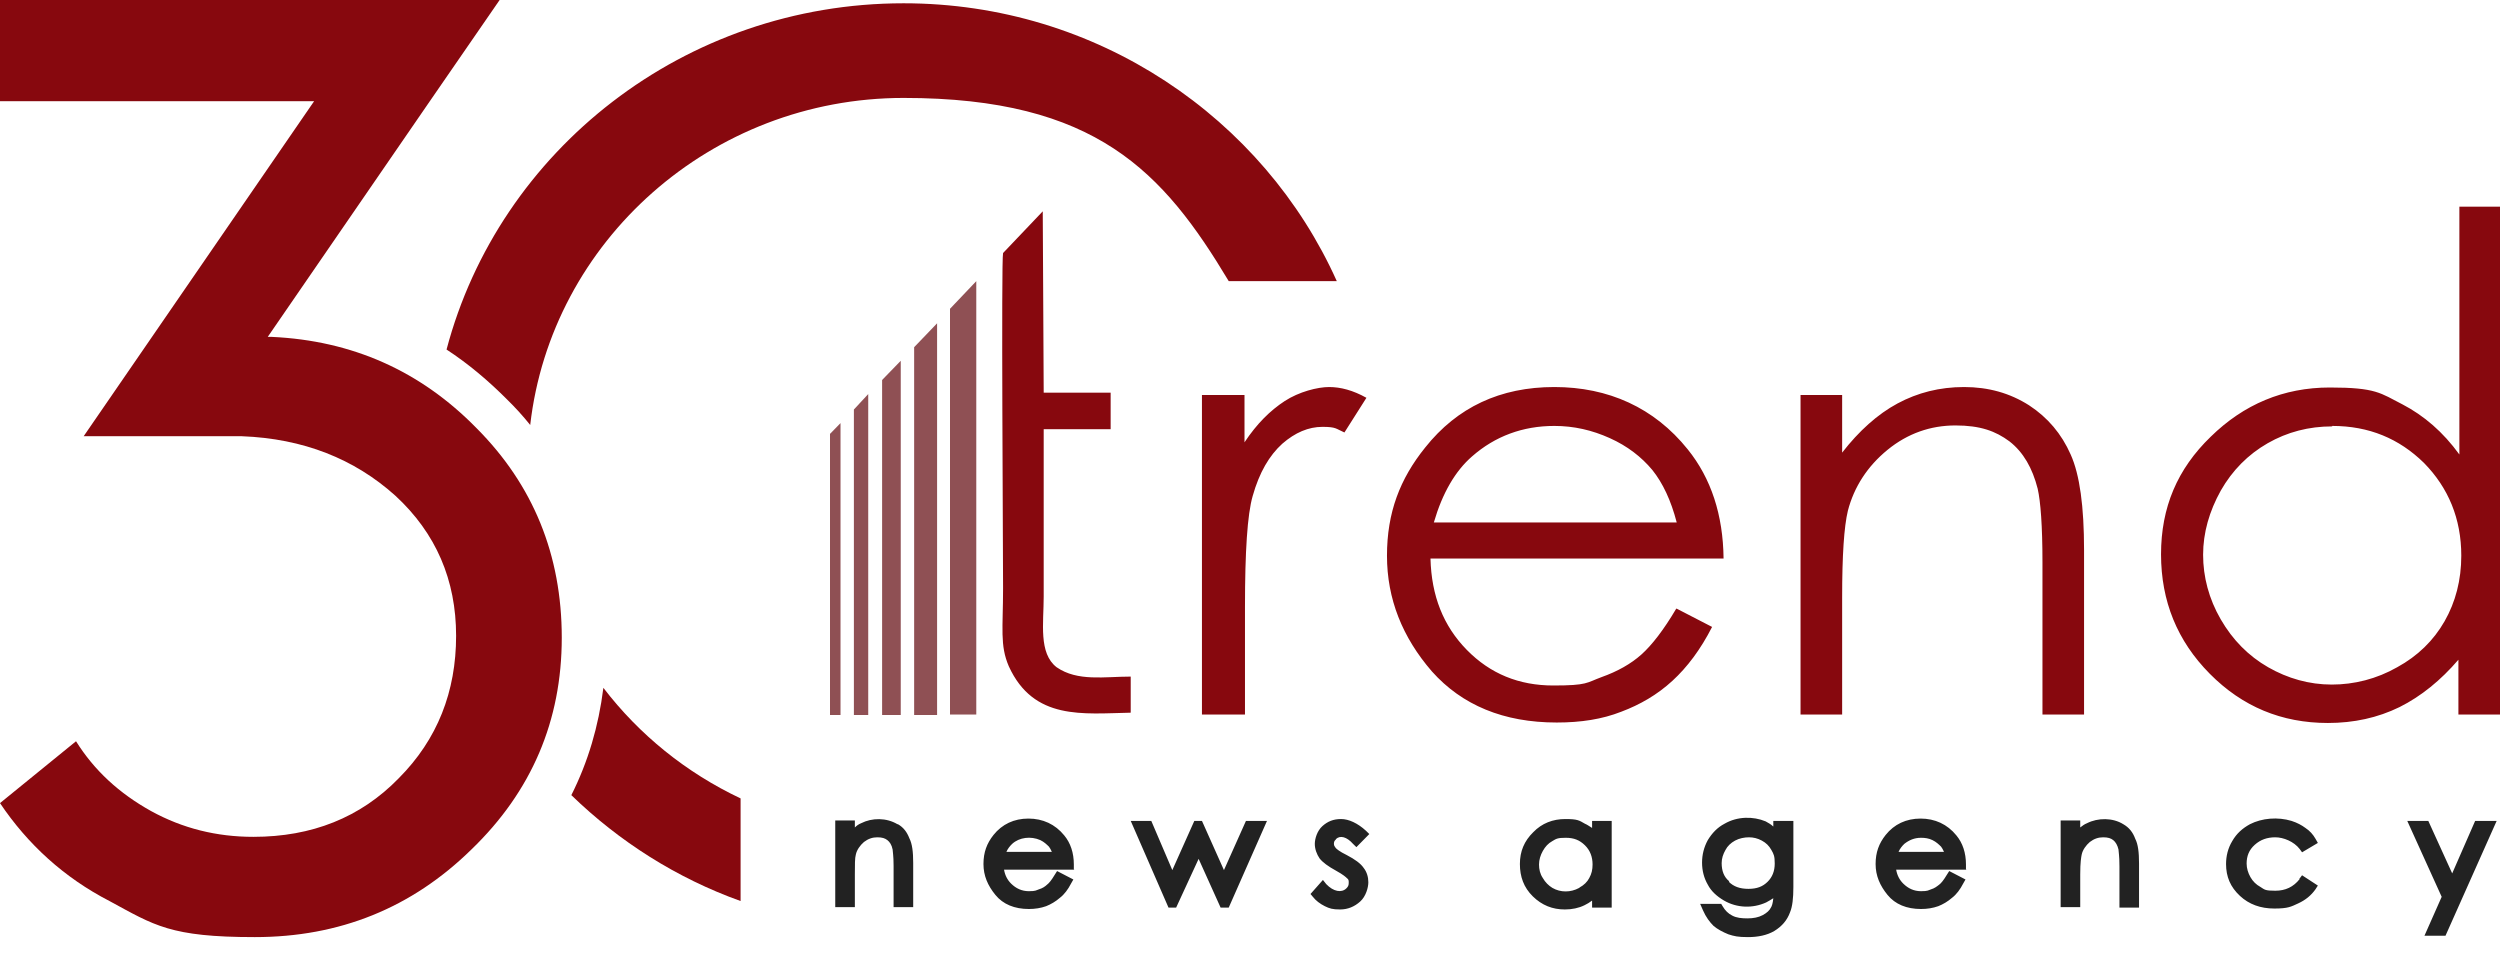
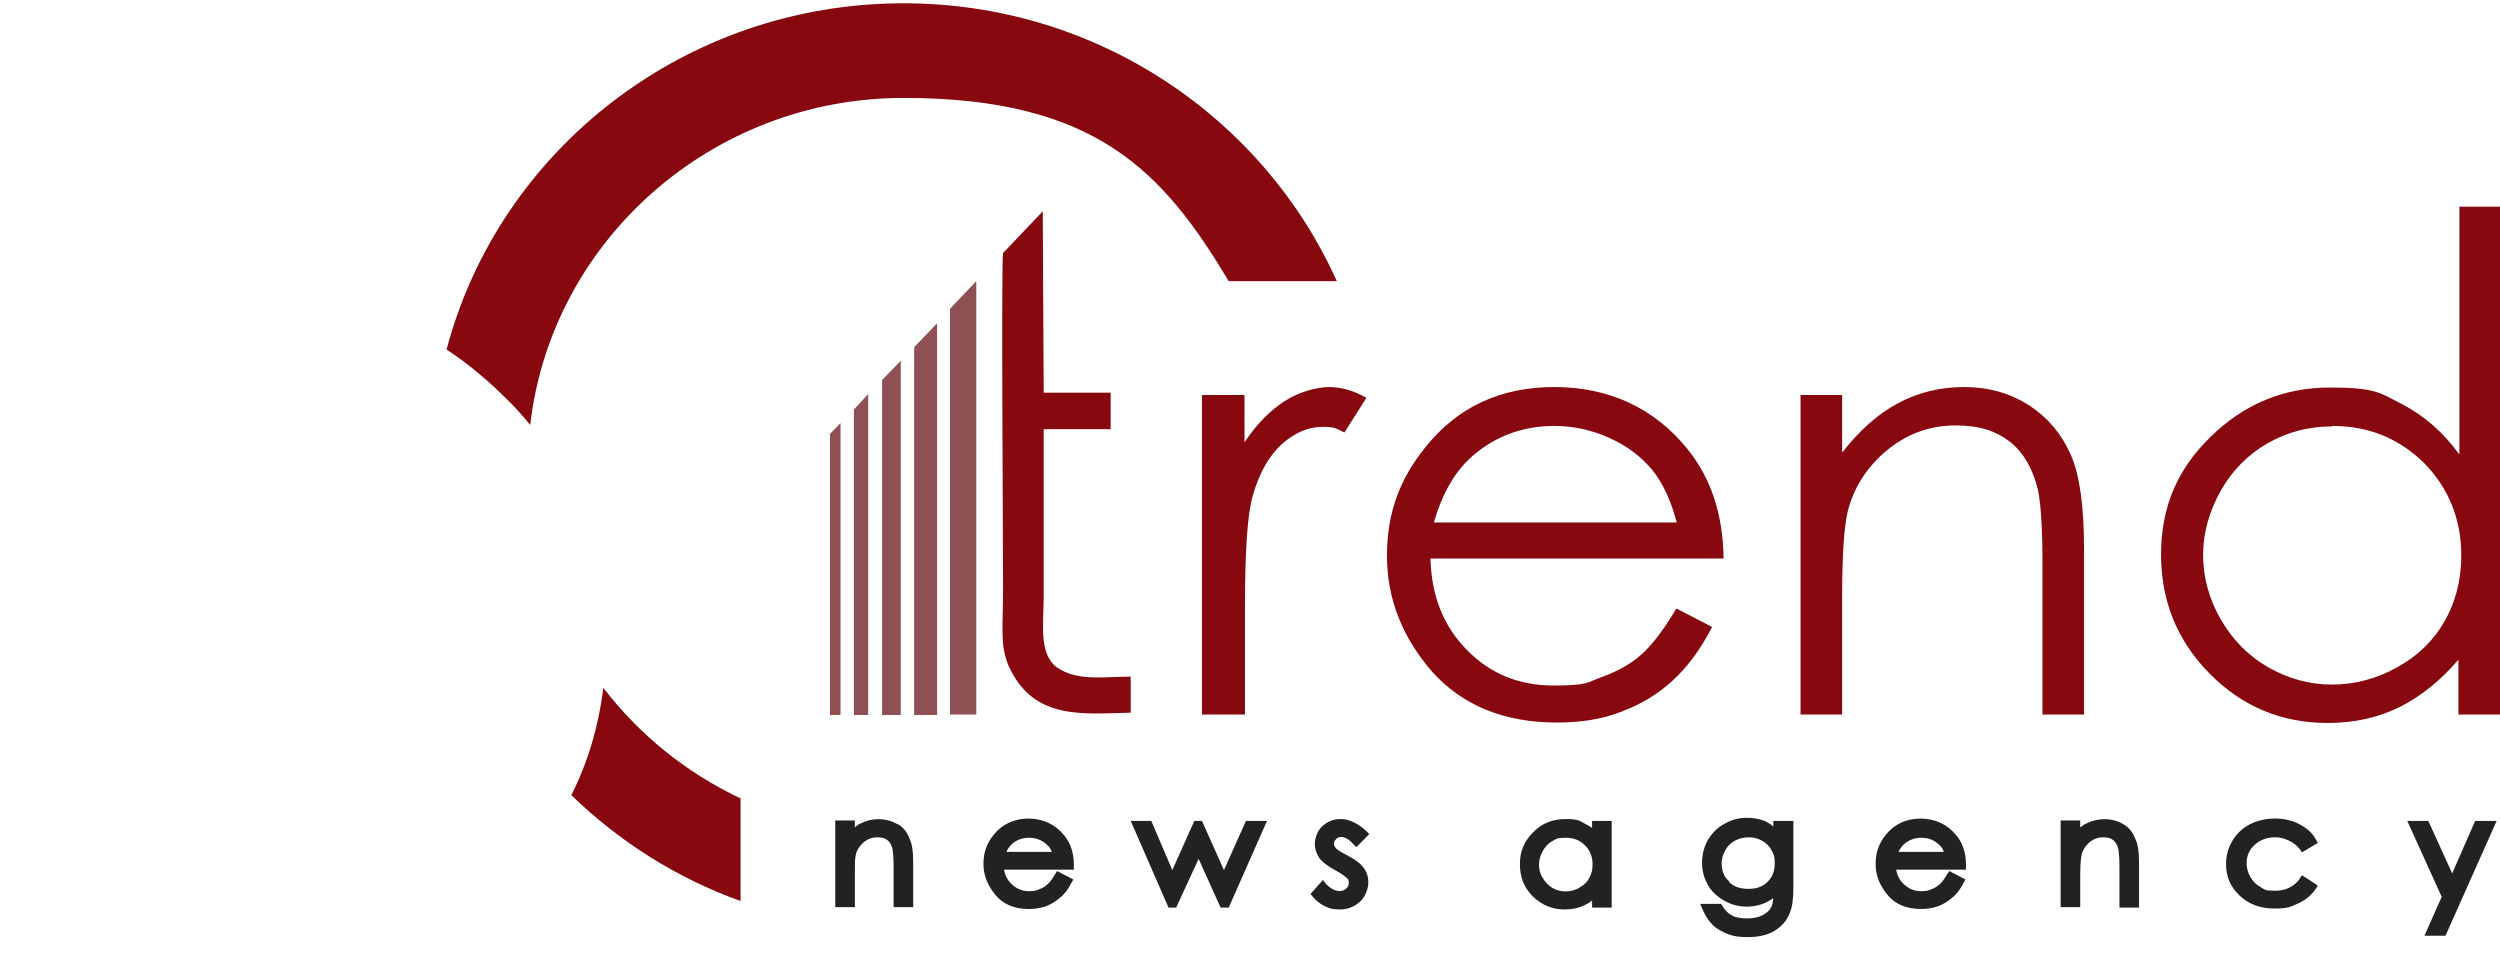
<svg xmlns="http://www.w3.org/2000/svg" width="140" height="54" viewBox="0 0 140 54" fill="none">
  <path d="M33.789 38.519C33.521 40.67 32.932 42.665 31.995 44.528C34.672 47.125 37.885 49.172 41.473 50.458V44.711C38.42 43.268 35.797 41.143 33.789 38.519ZM50.603 0.184C38.313 0.184 27.952 8.423 25.007 19.574C26.212 20.361 27.336 21.306 28.407 22.382C28.862 22.828 29.291 23.3 29.692 23.799C30.87 13.513 39.813 5.484 50.603 5.484C61.392 5.484 65.141 9.63 68.809 15.743H74.86C70.763 6.612 61.446 0.184 50.603 0.184Z" fill="#87080E" />
  <path d="M139.813 45.971L136.948 52.4H135.77L136.734 50.222L134.807 45.971H135.985L137.323 48.91L138.608 45.971H139.786H139.813ZM128.782 49.225C128.434 49.671 127.979 49.881 127.417 49.881C126.855 49.881 126.828 49.828 126.587 49.671C126.346 49.54 126.159 49.356 126.025 49.12C125.891 48.884 125.811 48.621 125.811 48.359C125.811 47.939 125.944 47.598 126.266 47.309C126.587 47.021 126.962 46.889 127.417 46.889C127.872 46.889 128.461 47.126 128.782 47.545L128.916 47.729L129.8 47.204L129.666 46.968C129.532 46.732 129.345 46.522 129.104 46.365C128.89 46.207 128.649 46.076 128.327 45.971C127.551 45.735 126.667 45.814 125.998 46.155C125.57 46.391 125.248 46.679 125.007 47.099C124.766 47.493 124.659 47.939 124.659 48.385C124.659 49.093 124.9 49.671 125.436 50.169C125.944 50.642 126.587 50.878 127.363 50.878C128.14 50.878 128.301 50.773 128.702 50.589C129.104 50.405 129.425 50.143 129.666 49.802L129.8 49.592L128.916 49.015L128.756 49.225H128.782ZM118.903 46.155C118.314 45.787 117.484 45.787 116.868 46.102C116.734 46.155 116.627 46.233 116.493 46.338V45.945H115.396V50.799H116.493V48.962C116.493 48.28 116.547 47.992 116.574 47.86C116.627 47.598 116.815 47.336 117.029 47.152C117.27 46.968 117.511 46.889 117.778 46.889C118.046 46.889 118.207 46.942 118.341 47.047C118.475 47.152 118.582 47.336 118.635 47.572C118.635 47.677 118.689 47.886 118.689 48.516V50.825H119.786V48.359C119.786 47.729 119.733 47.283 119.572 46.968C119.438 46.601 119.224 46.338 118.903 46.155ZM110.121 48.7H106.185C106.239 49.015 106.373 49.277 106.587 49.487C106.855 49.749 107.176 49.907 107.578 49.907C107.979 49.907 107.979 49.854 108.14 49.802C108.327 49.749 108.461 49.645 108.595 49.54C108.702 49.461 108.836 49.303 109.023 48.989L109.157 48.779L110.068 49.251L109.934 49.487C109.773 49.802 109.559 50.091 109.318 50.274C109.077 50.484 108.809 50.642 108.541 50.747C108.247 50.852 107.926 50.904 107.578 50.904C106.774 50.904 106.132 50.642 105.703 50.117C105.275 49.592 105.034 49.041 105.034 48.385C105.034 47.729 105.222 47.23 105.596 46.758C106.078 46.155 106.748 45.84 107.551 45.84C108.354 45.84 109.05 46.155 109.559 46.785C109.907 47.204 110.094 47.755 110.094 48.411V48.674L110.121 48.7ZM106.319 47.703H108.863C108.809 47.572 108.756 47.493 108.702 47.414C108.568 47.283 108.434 47.152 108.22 47.047C108.006 46.942 107.792 46.916 107.578 46.916C107.203 46.916 106.908 47.047 106.641 47.257C106.507 47.388 106.4 47.519 106.319 47.703ZM99.331 45.971H100.429V49.671C100.429 50.3 100.375 50.773 100.242 51.088C100.081 51.534 99.787 51.875 99.358 52.137C98.957 52.373 98.448 52.478 97.885 52.478C97.323 52.478 97.109 52.426 96.788 52.321C96.466 52.19 96.172 52.032 95.958 51.849C95.744 51.639 95.529 51.35 95.369 50.983L95.208 50.615H96.386L96.466 50.747C96.6 50.983 96.788 51.166 97.002 51.271C97.243 51.403 97.537 51.429 97.859 51.429C98.18 51.429 98.475 51.376 98.716 51.245C98.957 51.114 99.09 50.983 99.171 50.825C99.224 50.747 99.278 50.589 99.305 50.3C99.171 50.379 99.064 50.458 98.903 50.537C98.153 50.878 97.27 50.852 96.547 50.432C96.145 50.196 95.824 49.907 95.636 49.54C95.422 49.172 95.315 48.752 95.315 48.306C95.315 47.86 95.422 47.44 95.636 47.047C95.877 46.653 96.172 46.338 96.574 46.129C97.296 45.709 98.18 45.709 98.876 45.997C99.01 46.076 99.171 46.155 99.305 46.286V45.971H99.331ZM96.815 49.382C97.082 49.645 97.43 49.776 97.912 49.776C98.394 49.776 98.716 49.645 98.983 49.382C99.251 49.12 99.385 48.779 99.385 48.359C99.385 47.939 99.331 47.834 99.197 47.598C99.064 47.362 98.903 47.204 98.662 47.073C98.421 46.942 98.18 46.889 97.939 46.889C97.698 46.889 97.404 46.942 97.163 47.073C96.922 47.204 96.734 47.388 96.627 47.598C96.493 47.834 96.413 48.07 96.413 48.333C96.413 48.779 96.547 49.12 96.841 49.356L96.815 49.382ZM89.157 45.971H90.255V50.825H89.157V50.432C89.023 50.537 88.889 50.615 88.729 50.694C88.408 50.852 88.033 50.93 87.631 50.93C86.935 50.93 86.346 50.694 85.837 50.196C85.329 49.697 85.114 49.093 85.114 48.385C85.114 47.677 85.355 47.099 85.864 46.601C86.346 46.102 86.962 45.866 87.658 45.866C88.354 45.866 88.434 45.945 88.756 46.129C88.889 46.181 89.023 46.286 89.157 46.365V45.945V45.971ZM88.461 49.697C88.702 49.566 88.889 49.382 88.997 49.172C89.13 48.936 89.184 48.7 89.184 48.411C89.184 47.992 89.05 47.624 88.756 47.336C88.461 47.047 88.14 46.916 87.685 46.916C87.23 46.916 87.149 46.968 86.935 47.099C86.694 47.23 86.534 47.414 86.4 47.65C86.266 47.886 86.185 48.149 86.185 48.411C86.185 48.674 86.239 48.936 86.4 49.172C86.534 49.408 86.721 49.592 86.935 49.723C87.39 49.986 87.953 49.986 88.434 49.723L88.461 49.697ZM74.806 47.021C74.726 47.073 74.699 47.152 74.699 47.257C74.699 47.362 74.753 47.414 74.806 47.493C74.86 47.545 74.994 47.677 75.422 47.886C75.877 48.123 76.199 48.359 76.359 48.595C76.547 48.831 76.627 49.12 76.627 49.408C76.627 49.697 76.493 50.196 76.172 50.484C75.851 50.773 75.476 50.93 75.047 50.93C74.619 50.93 74.459 50.878 74.191 50.747C73.923 50.615 73.682 50.432 73.521 50.222L73.388 50.064L74.084 49.277L74.271 49.513C74.673 49.933 75.128 50.012 75.396 49.749C75.503 49.645 75.529 49.566 75.529 49.435C75.529 49.303 75.529 49.251 75.422 49.172C75.369 49.12 75.235 48.989 74.806 48.752C74.378 48.516 74.084 48.306 73.896 48.07C73.736 47.834 73.629 47.545 73.629 47.257C73.629 46.968 73.762 46.522 74.057 46.26C74.351 45.997 74.673 45.866 75.101 45.866C75.529 45.866 76.038 46.102 76.493 46.522L76.681 46.706L75.958 47.44L75.77 47.257C75.422 46.863 75.047 46.758 74.806 46.994V47.021ZM68.541 48.726L67.31 45.971H66.882L65.65 48.726L64.472 45.971H63.321L65.436 50.825H65.864L67.123 48.096L68.354 50.825H68.809L70.951 45.971H69.773L68.541 48.726ZM60.161 48.7H56.226C56.279 49.015 56.413 49.277 56.627 49.487C56.895 49.749 57.216 49.907 57.618 49.907C58.019 49.907 58.019 49.854 58.18 49.802C58.367 49.749 58.528 49.645 58.635 49.54C58.742 49.461 58.876 49.303 59.064 48.989L59.197 48.779L60.108 49.251L59.974 49.487C59.813 49.802 59.599 50.091 59.358 50.274C59.117 50.484 58.849 50.642 58.582 50.747C58.287 50.852 57.966 50.904 57.618 50.904C56.815 50.904 56.172 50.642 55.744 50.117C55.315 49.592 55.074 49.041 55.074 48.385C55.074 47.729 55.262 47.23 55.636 46.758C56.118 46.155 56.788 45.84 57.591 45.84C58.394 45.84 59.09 46.155 59.599 46.785C59.947 47.204 60.135 47.755 60.135 48.411V48.674L60.161 48.7ZM56.359 47.703H58.903C58.849 47.572 58.796 47.493 58.742 47.414C58.608 47.283 58.475 47.152 58.26 47.047C57.725 46.811 57.082 46.889 56.681 47.257C56.547 47.388 56.44 47.519 56.359 47.703ZM50.255 46.155C49.639 45.787 48.836 45.787 48.22 46.102C48.086 46.155 47.979 46.233 47.872 46.338V45.945H46.774V50.799H47.872V48.962C47.872 48.411 47.872 48.044 47.926 47.86C47.979 47.598 48.167 47.336 48.381 47.152C48.622 46.968 48.863 46.889 49.13 46.889C49.398 46.889 49.559 46.942 49.693 47.047C49.827 47.152 49.934 47.309 49.987 47.572C49.987 47.677 50.041 47.886 50.041 48.49V50.799H51.139V48.333C51.139 47.703 51.085 47.257 50.924 46.942C50.791 46.601 50.603 46.338 50.282 46.155H50.255Z" fill="#222222" />
  <path fill-rule="evenodd" clip-rule="evenodd" d="M140 11.545V40.015H137.671V36.945C136.68 38.099 135.583 38.992 134.378 39.595C133.146 40.199 131.808 40.487 130.362 40.487C127.765 40.487 125.569 39.569 123.749 37.732C121.928 35.895 121.018 33.665 121.018 31.041C121.018 28.417 121.928 26.265 123.802 24.455C125.65 22.645 127.872 21.7 130.469 21.7C133.066 21.7 133.307 22.015 134.538 22.645C135.743 23.274 136.814 24.193 137.725 25.452V11.572H140V11.545ZM130.603 23.878C129.291 23.878 128.086 24.193 126.988 24.822C125.89 25.452 125.007 26.344 124.364 27.473C123.722 28.627 123.374 29.834 123.374 31.067C123.374 32.3 123.695 33.534 124.364 34.688C125.034 35.843 125.917 36.735 127.015 37.365C128.113 37.994 129.318 38.336 130.576 38.336C131.834 38.336 133.093 38.021 134.244 37.365C135.395 36.735 136.279 35.869 136.895 34.793C137.51 33.717 137.832 32.484 137.832 31.12C137.832 29.047 137.109 27.315 135.743 25.924C134.351 24.56 132.664 23.852 130.603 23.852V23.878ZM100.83 40.015H103.16V33.455C103.16 31.093 103.267 29.493 103.481 28.601C103.829 27.263 104.579 26.108 105.703 25.19C106.828 24.271 108.113 23.825 109.505 23.825C110.897 23.825 111.754 24.14 112.53 24.717C113.307 25.321 113.816 26.213 114.11 27.368C114.271 28.076 114.378 29.441 114.378 31.487V40.015H116.707V30.805C116.707 28.365 116.466 26.58 115.957 25.452C115.449 24.298 114.672 23.379 113.628 22.697C112.557 22.015 111.352 21.674 109.987 21.674C108.621 21.674 107.39 21.989 106.265 22.592C105.141 23.196 104.097 24.14 103.16 25.347V22.12H100.83V40.015ZM93.896 34.085L95.877 35.108C95.234 36.368 94.485 37.365 93.655 38.126C92.798 38.913 91.834 39.464 90.79 39.857C89.719 40.277 88.541 40.461 87.176 40.461C84.204 40.461 81.874 39.49 80.188 37.601C78.528 35.685 77.671 33.534 77.671 31.12C77.671 28.706 78.394 26.817 79.813 25.058C81.607 22.802 84.016 21.674 87.042 21.674C90.067 21.674 92.638 22.828 94.512 25.163C95.824 26.79 96.493 28.837 96.52 31.277H80.107C80.161 33.376 80.83 35.056 82.142 36.394C83.454 37.732 85.061 38.388 86.988 38.388C88.916 38.388 88.836 38.23 89.692 37.916C90.576 37.601 91.326 37.181 91.915 36.656C92.504 36.131 93.173 35.266 93.869 34.085H93.896ZM93.896 29.257C93.575 28.023 93.119 27.053 92.53 26.318C91.915 25.583 91.138 24.98 90.147 24.534C89.157 24.088 88.139 23.852 87.042 23.852C85.275 23.852 83.722 24.429 82.437 25.557C81.5 26.37 80.777 27.604 80.295 29.257H93.896ZM67.309 40.015H69.719V33.98C69.719 30.884 69.853 28.811 70.147 27.787C70.522 26.449 71.085 25.505 71.808 24.849C72.53 24.219 73.28 23.904 74.056 23.904C74.833 23.904 74.806 24.009 75.288 24.219L76.52 22.277C75.77 21.857 75.074 21.674 74.431 21.674C73.789 21.674 72.745 21.936 71.941 22.461C71.138 22.986 70.388 23.72 69.692 24.77V22.12H67.309V40.015ZM62.169 21.989H58.447C58.447 20.362 58.394 13.12 58.394 11.834L56.172 14.169C56.065 14.537 56.172 30.674 56.172 32.93C56.172 35.187 55.984 36.131 56.493 37.312C57.885 40.356 60.643 39.962 63.32 39.91V37.889C61.848 37.889 60.348 38.178 59.17 37.365C58.153 36.578 58.447 34.898 58.447 33.403V24.035H62.196V21.989H62.169Z" fill="#87080E" />
  <path opacity="0.7" d="M54.672 15.744V40.015H53.2V17.292L54.672 15.744ZM51.192 40.041H52.477V18.105L51.192 19.443V40.067V40.041ZM49.398 40.041H50.442V20.204L49.398 21.28V40.041ZM47.818 40.041H48.621V22.067L47.818 22.933V40.041ZM46.48 40.041H47.069V23.694L46.48 24.298V40.015V40.041Z" fill="#60070C" />
-   <path fill-rule="evenodd" clip-rule="evenodd" d="M31.459 35.711C31.459 40.356 29.772 44.318 26.399 47.571C23.052 50.851 19.009 52.478 14.27 52.478C9.531 52.478 8.648 51.822 6.131 50.458C3.588 49.146 1.553 47.283 0 44.974L4.257 41.51C5.274 43.137 6.667 44.423 8.461 45.42C10.228 46.391 12.129 46.863 14.19 46.863C17.456 46.863 20.187 45.787 22.329 43.583C24.498 41.405 25.542 38.729 25.542 35.606C25.542 32.484 24.418 29.86 22.142 27.761C19.839 25.688 16.975 24.56 13.547 24.429H4.685L17.59 5.668H0V0H27.979L24.07 5.668L14.993 18.866H15.234C19.706 19.076 23.534 20.755 26.693 23.983C29.853 27.157 31.459 31.067 31.459 35.711Z" fill="#87080E" />
</svg>